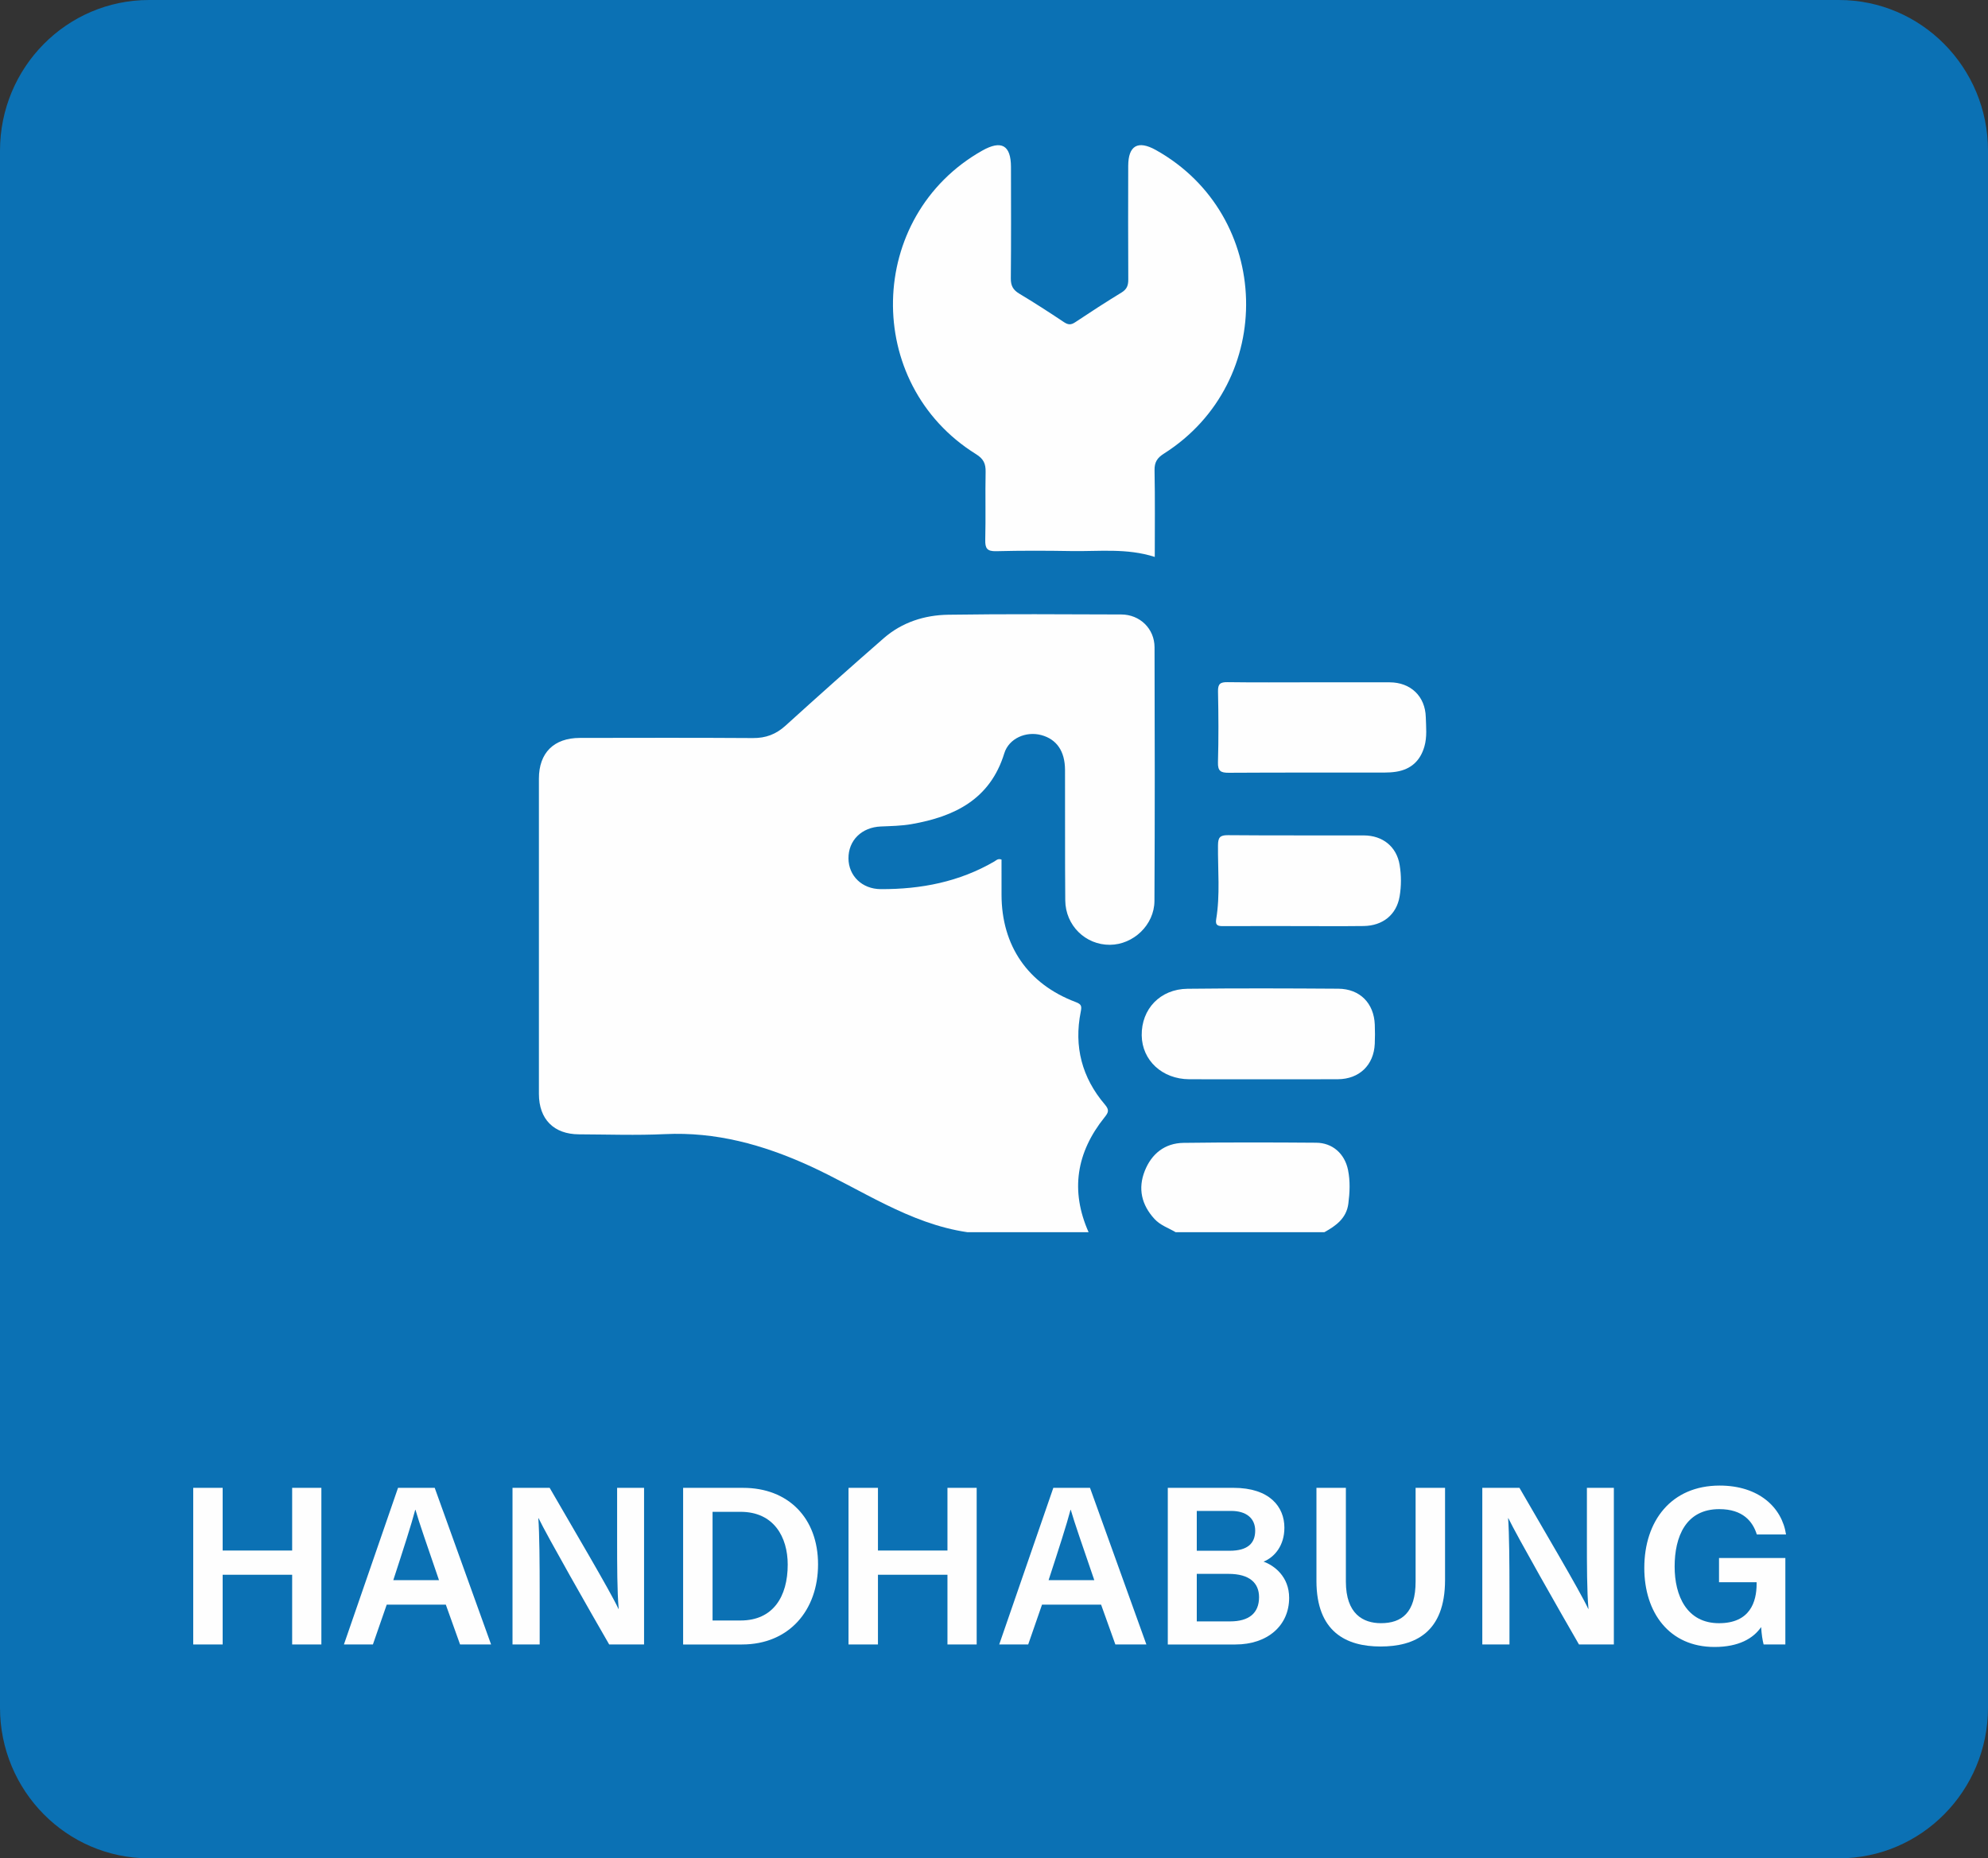
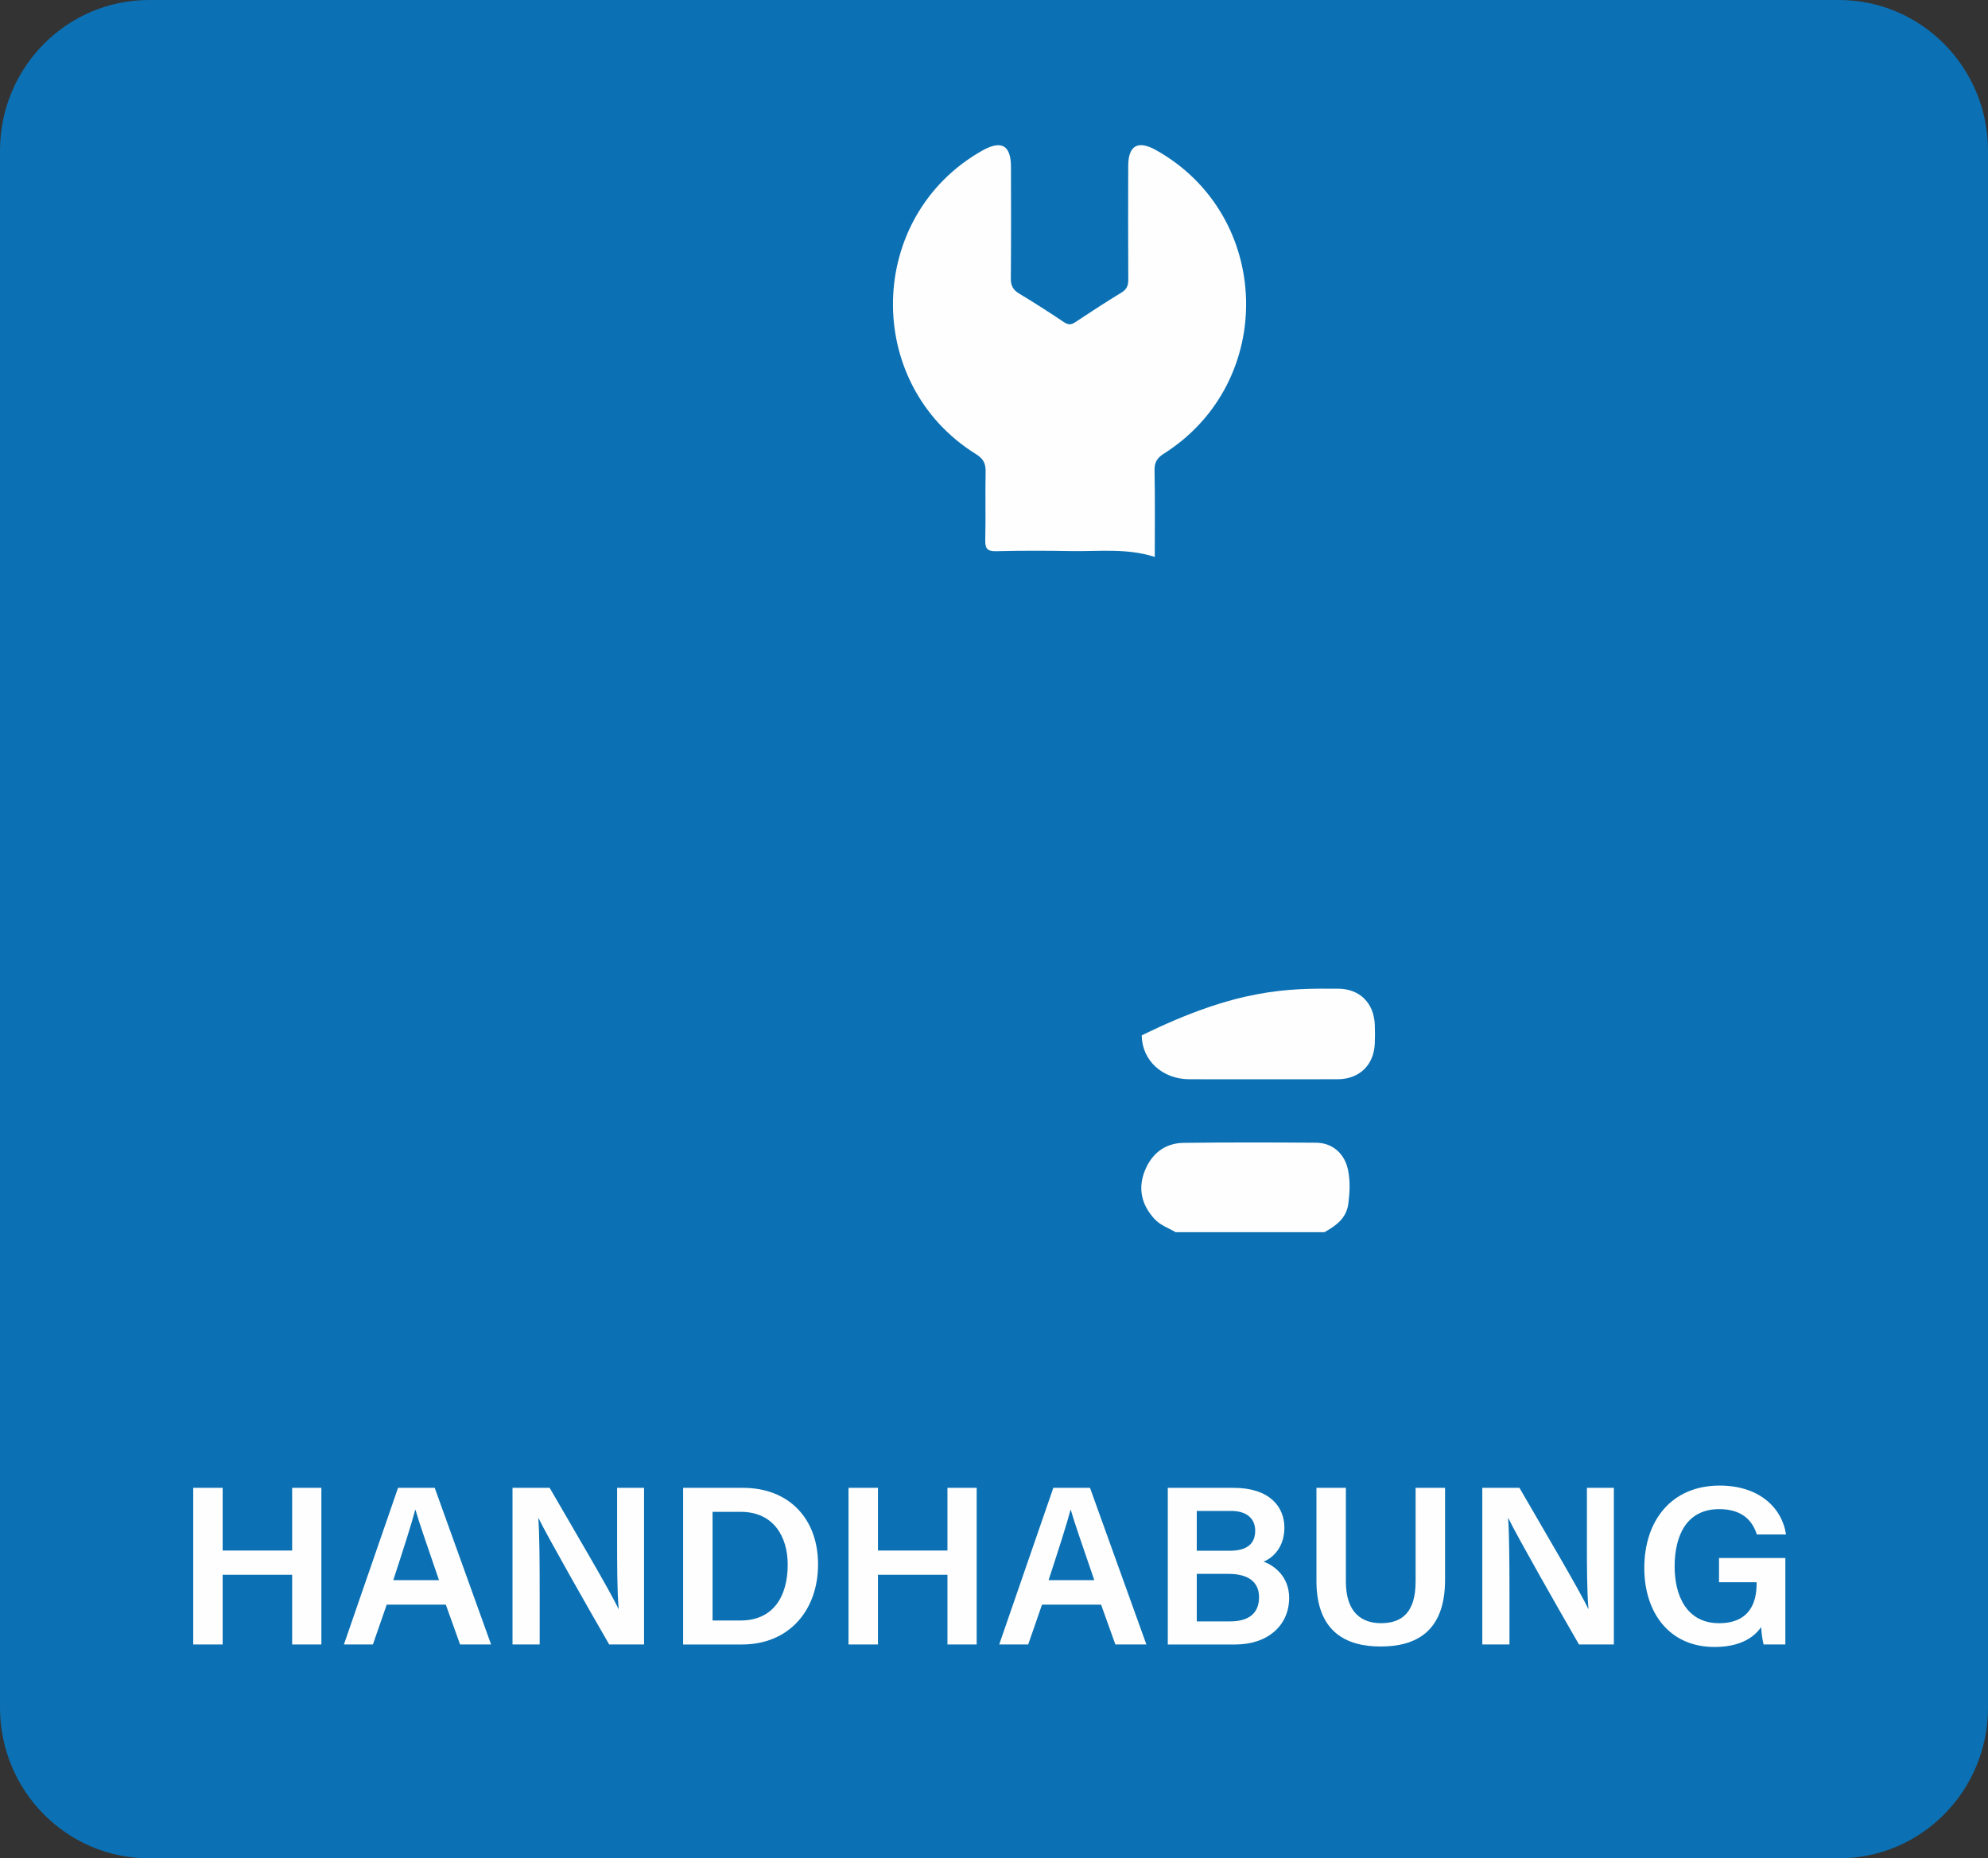
<svg xmlns="http://www.w3.org/2000/svg" width="123px" height="115px" viewBox="0 0 123 115" version="1.1">
  <rect x="0" y="0" width="123" height="115" fill="#333333" stroke="none" />
  <title>62BCAA37-A6A4-41B7-BD29-11F14A80AF25</title>
  <desc>Created with sketchtool.</desc>
  <g id="Page" stroke="none" stroke-width="1" fill="none" fill-rule="evenodd">
    <g id="Icons-test" transform="translate(-658, -107)">
      <g id="handhabung-icon" transform="translate(658, 107)">
        <path d="M113.779,115 L9.221,115 C4.129,115 0,110.824 0,105.673 L0,9.328 C0,4.176 4.129,0 9.221,0 L113.779,0 C118.872,0 123,4.176 123,9.328 L123,105.673 C123,110.824 118.872,115 113.779,115" id="Fill-53" fill="#0B71B4" />
        <polygon id="Fill-54" fill="#FEFEFE" points="11.955 92.073 13.776 92.073 13.776 95.953 18.076 95.953 18.076 92.073 19.884 92.073 19.884 101.766 18.076 101.766 18.076 97.452 13.776 97.452 13.776 101.766 11.955 101.766" />
        <path d="M27.162,97.788 C26.406,95.575 25.943,94.258 25.705,93.432 L25.691,93.432 C25.453,94.342 24.949,95.897 24.333,97.788 L27.162,97.788 Z M23.927,99.301 L23.072,101.766 L21.279,101.766 L24.627,92.073 L26.896,92.073 L30.384,101.766 L28.465,101.766 L27.583,99.301 L23.927,99.301 Z" id="Fill-55" fill="#FEFEFE" />
        <path d="M31.71,101.766 L31.71,92.073 L34.008,92.073 C35.282,94.287 37.789,98.516 38.266,99.567 L38.279,99.567 C38.182,98.475 38.182,96.85 38.182,95.266 L38.182,92.073 L39.849,92.073 L39.849,101.766 L37.691,101.766 C36.557,99.805 33.854,95.058 33.321,93.951 L33.307,93.951 C33.377,94.888 33.391,96.751 33.391,98.502 L33.391,101.766 L31.71,101.766 Z" id="Fill-56" fill="#FEFEFE" />
        <path d="M44.087,100.282 L45.824,100.282 C47.827,100.282 48.737,98.811 48.737,96.822 C48.737,95.127 47.883,93.558 45.824,93.558 L44.087,93.558 L44.087,100.282 Z M42.266,92.074 L45.978,92.074 C48.766,92.074 50.614,93.937 50.614,96.808 C50.614,99.652 48.821,101.767 45.908,101.767 L42.266,101.767 L42.266,92.074 Z" id="Fill-57" fill="#FEFEFE" />
        <polygon id="Fill-58" fill="#FEFEFE" points="52.499 92.073 54.32 92.073 54.32 95.953 58.62 95.953 58.62 92.073 60.428 92.073 60.428 101.766 58.62 101.766 58.62 97.452 54.32 97.452 54.32 101.766 52.499 101.766" />
        <path d="M67.706,97.788 C66.95,95.575 66.487,94.258 66.249,93.432 L66.235,93.432 C65.997,94.342 65.493,95.897 64.877,97.788 L67.706,97.788 Z M64.471,99.301 L63.616,101.766 L61.823,101.766 L65.171,92.073 L67.44,92.073 L70.928,101.766 L69.009,101.766 L68.126,99.301 L64.471,99.301 Z" id="Fill-59" fill="#FEFEFE" />
        <path d="M74.046,100.338 L76.106,100.338 C77.268,100.338 77.899,99.834 77.899,98.839 C77.899,97.971 77.324,97.397 76.007,97.397 L74.046,97.397 L74.046,100.338 Z M76.077,95.967 C77.212,95.967 77.66,95.491 77.66,94.721 C77.66,93.95 77.1,93.502 76.175,93.502 L74.046,93.502 L74.046,95.967 L76.077,95.967 Z M72.253,92.073 L76.316,92.073 C78.557,92.073 79.467,93.25 79.467,94.539 C79.467,95.646 78.864,96.36 78.179,96.64 C78.837,96.878 79.761,97.565 79.761,98.881 C79.761,100.604 78.416,101.767 76.442,101.767 L72.253,101.767 L72.253,92.073 Z" id="Fill-60" fill="#FEFEFE" />
        <path d="M83.271,92.073 L83.271,97.872 C83.271,99.875 84.335,100.449 85.442,100.449 C86.731,100.449 87.585,99.791 87.585,97.872 L87.585,92.073 L89.407,92.073 L89.407,97.774 C89.407,101.038 87.53,101.892 85.415,101.892 C83.286,101.892 81.45,100.982 81.45,97.83 L81.45,92.073 L83.271,92.073 Z" id="Fill-61" fill="#FEFEFE" />
        <path d="M91.712,101.766 L91.712,92.073 L94.01,92.073 C95.284,94.287 97.791,98.516 98.268,99.567 L98.281,99.567 C98.184,98.475 98.184,96.85 98.184,95.266 L98.184,92.073 L99.851,92.073 L99.851,101.766 L97.693,101.766 C96.559,99.805 93.856,95.058 93.323,93.951 L93.309,93.951 C93.379,94.888 93.393,96.751 93.393,98.502 L93.393,101.766 L91.712,101.766 Z" id="Fill-62" fill="#FEFEFE" />
        <path d="M110.462,101.766 L109.117,101.766 C109.048,101.501 108.991,101.136 108.964,100.688 C108.474,101.403 107.563,101.921 106.078,101.921 C103.276,101.921 101.735,99.791 101.735,97.032 C101.735,94.132 103.389,91.933 106.4,91.933 C108.81,91.933 110.252,93.278 110.504,94.959 L108.697,94.959 C108.445,94.16 107.843,93.391 106.372,93.391 C104.299,93.391 103.612,95.1 103.612,96.948 C103.612,98.742 104.355,100.45 106.358,100.45 C108.277,100.45 108.684,99.133 108.684,98.013 L108.684,97.915 L106.358,97.915 L106.358,96.415 L110.462,96.415 L110.462,101.766 Z" id="Fill-63" fill="#FEFEFE" />
-         <path d="M59.864,76.255 C56.225,75.725 53.26,73.583 50.016,72.114 C47.188,70.833 44.287,70.035 41.146,70.184 C39.377,70.268 37.599,70.204 35.826,70.197 C34.268,70.192 33.344,69.265 33.343,67.693 C33.34,61.191 33.34,54.688 33.343,48.185 C33.344,46.586 34.269,45.668 35.878,45.665 C39.446,45.66 43.015,45.65 46.585,45.674 C47.38,45.68 48.01,45.442 48.598,44.909 C50.609,43.086 52.634,41.277 54.68,39.493 C55.811,38.507 57.203,38.064 58.669,38.042 C62.236,37.989 65.806,38.015 69.375,38.026 C70.525,38.03 71.429,38.902 71.433,40.055 C71.449,45.288 71.454,50.521 71.427,55.754 C71.419,57.239 70.122,58.459 68.673,58.468 C67.163,58.479 65.923,57.275 65.909,55.719 C65.885,53.026 65.904,50.333 65.894,47.64 C65.89,46.486 65.376,45.749 64.434,45.492 C63.485,45.233 62.421,45.691 62.135,46.622 C61.259,49.47 59.056,50.536 56.394,51.001 C55.772,51.109 55.132,51.119 54.498,51.146 C53.315,51.195 52.487,52.003 52.496,53.125 C52.505,54.2 53.334,55.018 54.495,55.023 C56.982,55.034 59.36,54.575 61.538,53.301 C61.642,53.239 61.735,53.116 61.965,53.192 C61.965,53.9 61.964,54.632 61.966,55.366 C61.97,58.524 63.593,60.895 66.551,62.01 C66.909,62.145 66.938,62.257 66.867,62.612 C66.435,64.761 66.942,66.693 68.363,68.357 C68.653,68.697 68.576,68.849 68.336,69.149 C66.598,71.316 66.213,73.684 67.353,76.255 L59.864,76.255 Z" id="Fill-90" fill="#FEFEFE" />
        <path d="M72.741,76.255 C72.297,75.991 71.795,75.832 71.428,75.432 C70.625,74.557 70.397,73.55 70.827,72.463 C71.246,71.404 72.062,70.741 73.229,70.725 C75.964,70.689 78.699,70.695 81.433,70.716 C82.449,70.723 83.2,71.398 83.404,72.401 C83.545,73.092 83.514,73.792 83.424,74.488 C83.306,75.392 82.66,75.857 81.938,76.255 L72.741,76.255 Z" id="Fill-91" fill="#FEFEFE" />
        <path d="M71.447,34.465 C69.716,33.909 68,34.131 66.301,34.102 C64.748,34.075 63.192,34.07 61.639,34.11 C61.071,34.125 60.946,33.935 60.959,33.404 C60.994,32.004 60.952,30.602 60.981,29.201 C60.991,28.692 60.852,28.393 60.388,28.105 C53.365,23.738 53.585,13.379 60.77,9.322 C61.959,8.652 62.547,8.982 62.55,10.332 C62.554,12.63 62.563,14.929 62.541,17.227 C62.536,17.679 62.68,17.942 63.063,18.172 C64,18.734 64.919,19.327 65.827,19.934 C66.085,20.106 66.263,20.116 66.522,19.943 C67.468,19.313 68.423,18.693 69.393,18.101 C69.723,17.9 69.81,17.659 69.808,17.297 C69.796,14.954 69.798,12.611 69.804,10.269 C69.807,9.004 70.407,8.665 71.518,9.286 C78.733,13.321 79.01,23.633 72.013,28.072 C71.593,28.339 71.424,28.603 71.433,29.108 C71.468,30.876 71.447,32.646 71.447,34.465" id="Fill-92" fill="#FEFEFE" />
-         <path d="M78.11,66.789 C76.599,66.789 75.089,66.795 73.578,66.788 C71.907,66.778 70.661,65.622 70.639,64.074 C70.616,62.444 71.78,61.208 73.472,61.189 C76.582,61.153 79.691,61.164 82.8,61.185 C84.139,61.194 85.009,62.083 85.06,63.411 C85.075,63.804 85.077,64.2 85.059,64.593 C85,65.914 84.101,66.78 82.774,66.787 C81.219,66.796 79.665,66.789 78.11,66.789" id="Fill-93" fill="#FEFEFE" />
-         <path d="M81.066,42.224 C82.706,42.224 84.345,42.221 85.985,42.225 C87.278,42.23 88.181,43.086 88.215,44.377 C88.232,44.984 88.303,45.599 88.128,46.203 C87.871,47.087 87.295,47.611 86.386,47.757 C86.15,47.794 85.908,47.809 85.669,47.809 C82.456,47.812 79.242,47.803 76.029,47.822 C75.541,47.825 75.342,47.727 75.357,47.181 C75.399,45.718 75.391,44.252 75.36,42.788 C75.35,42.315 75.504,42.208 75.952,42.215 C77.656,42.239 79.361,42.224 81.066,42.224" id="Fill-94" fill="#FEFEFE" />
-         <path d="M80.099,57.31 C78.632,57.31 77.166,57.306 75.7,57.313 C75.401,57.315 75.178,57.296 75.245,56.896 C75.5,55.374 75.343,53.839 75.359,52.31 C75.364,51.827 75.477,51.68 75.977,51.684 C78.778,51.709 81.579,51.691 84.381,51.699 C85.553,51.702 86.409,52.395 86.597,53.523 C86.704,54.17 86.706,54.837 86.594,55.484 C86.4,56.606 85.556,57.291 84.367,57.306 C82.945,57.323 81.522,57.31 80.099,57.31" id="Fill-95" fill="#FEFEFE" />
+         <path d="M78.11,66.789 C76.599,66.789 75.089,66.795 73.578,66.788 C71.907,66.778 70.661,65.622 70.639,64.074 C76.582,61.153 79.691,61.164 82.8,61.185 C84.139,61.194 85.009,62.083 85.06,63.411 C85.075,63.804 85.077,64.2 85.059,64.593 C85,65.914 84.101,66.78 82.774,66.787 C81.219,66.796 79.665,66.789 78.11,66.789" id="Fill-93" fill="#FEFEFE" />
      </g>
    </g>
  </g>
</svg>